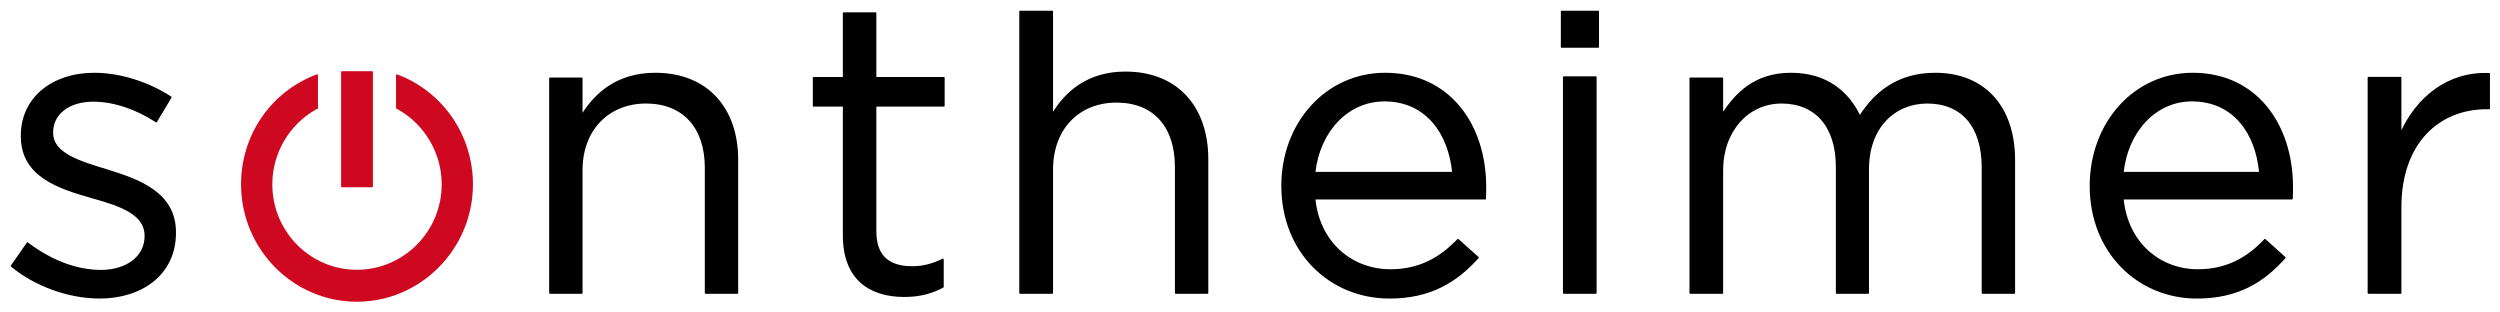
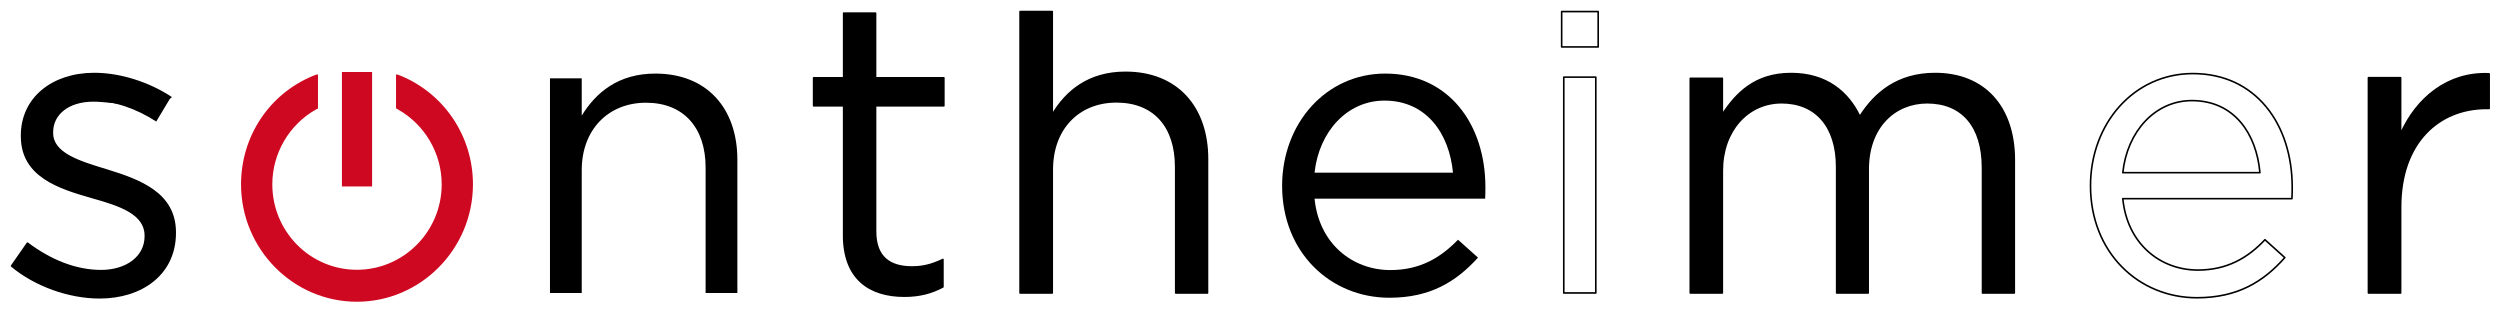
<svg xmlns="http://www.w3.org/2000/svg" width="216" height="27" viewBox="0 0 216 27" fill="none">
  <path fill-rule="evenodd" clip-rule="evenodd" d="M1 22.978L2.372 21.009C4.362 22.509 6.557 23.39 8.73 23.39C10.903 23.39 12.561 22.223 12.561 20.414V20.357C12.561 18.468 10.388 17.735 7.964 17.06C5.082 16.236 1.869 15.229 1.869 11.772V11.703C1.869 8.486 4.522 6.357 8.147 6.357C10.388 6.357 12.858 7.158 14.756 8.406L13.498 10.501C11.795 9.391 9.851 8.715 8.067 8.715C5.894 8.715 4.522 9.86 4.522 11.417V11.485C4.522 13.26 6.786 13.958 9.245 14.702C12.103 15.583 15.134 16.705 15.134 20.07V20.128C15.134 23.676 12.252 25.725 8.604 25.725C5.974 25.725 3.035 24.684 1 22.978Z" fill="black" />
-   <path d="M1 22.978L2.372 21.009C4.362 22.509 6.557 23.39 8.73 23.39C10.903 23.39 12.561 22.223 12.561 20.414V20.357C12.561 18.468 10.388 17.735 7.964 17.06C5.082 16.236 1.869 15.229 1.869 11.772V11.703C1.869 8.486 4.522 6.357 8.147 6.357C10.388 6.357 12.858 7.158 14.756 8.406L13.498 10.501C11.795 9.391 9.851 8.715 8.067 8.715C5.894 8.715 4.522 9.86 4.522 11.417V11.485C4.522 13.26 6.786 13.958 9.245 14.702C12.103 15.583 15.134 16.705 15.134 20.07V20.128C15.134 23.676 12.252 25.725 8.604 25.725C5.974 25.725 3.035 24.684 1 22.978Z" stroke="black" stroke-width="0.14" stroke-linejoin="round" />
+   <path d="M1 22.978L2.372 21.009C4.362 22.509 6.557 23.39 8.73 23.39C10.903 23.39 12.561 22.223 12.561 20.414V20.357C12.561 18.468 10.388 17.735 7.964 17.06C5.082 16.236 1.869 15.229 1.869 11.772V11.703C1.869 8.486 4.522 6.357 8.147 6.357C10.388 6.357 12.858 7.158 14.756 8.406C11.795 9.391 9.851 8.715 8.067 8.715C5.894 8.715 4.522 9.86 4.522 11.417V11.485C4.522 13.26 6.786 13.958 9.245 14.702C12.103 15.583 15.134 16.705 15.134 20.07V20.128C15.134 23.676 12.252 25.725 8.604 25.725C5.974 25.725 3.035 24.684 1 22.978Z" stroke="black" stroke-width="0.14" stroke-linejoin="round" />
  <path fill-rule="evenodd" clip-rule="evenodd" d="M47.518 6.769H50.262V9.986C51.497 7.983 53.429 6.357 56.62 6.357C61.091 6.357 63.709 9.368 63.709 13.798V25.313H60.965V14.473C60.965 11.05 59.078 8.875 55.819 8.875C52.56 8.875 50.262 11.199 50.262 14.702V25.313H47.518V6.769Z" fill="black" />
-   <path d="M47.518 6.769H50.262V9.986C51.497 7.983 53.429 6.357 56.62 6.357C61.091 6.357 63.709 9.368 63.709 13.798V25.313H60.965V14.473C60.965 11.05 59.078 8.875 55.819 8.875C52.56 8.875 50.262 11.199 50.262 14.702V25.313H47.518V6.769Z" stroke="black" stroke-width="0.14" stroke-linejoin="round" />
  <path fill-rule="evenodd" clip-rule="evenodd" d="M72.892 20.334V9.139H70.296V6.723H72.892V1.137H75.647V6.723H81.548V9.139H75.647V20.002C75.647 22.245 76.917 23.07 78.792 23.07C79.718 23.07 80.496 22.886 81.468 22.417V24.787C80.496 25.302 79.467 25.588 78.129 25.588C75.167 25.588 72.892 24.123 72.892 20.334Z" fill="black" />
  <path d="M72.892 20.334V9.139H70.296V6.723H72.892V1.137H75.647V6.723H81.548V9.139H75.647V20.002C75.647 22.245 76.917 23.07 78.792 23.07C79.718 23.07 80.496 22.886 81.468 22.417V24.787C80.496 25.302 79.467 25.588 78.129 25.588C75.167 25.588 72.892 24.123 72.892 20.334Z" stroke="black" stroke-width="0.14" stroke-linejoin="round" />
  <path fill-rule="evenodd" clip-rule="evenodd" d="M88.135 1H90.913V9.906C92.114 7.891 94.047 6.254 97.237 6.254C101.731 6.254 104.327 9.288 104.327 13.74V25.313H101.582V14.416C101.582 10.947 99.73 8.795 96.459 8.795C93.189 8.795 90.913 11.119 90.913 14.645V25.313H88.135V1Z" fill="black" />
  <path d="M88.135 1H90.913V9.906C92.114 7.891 94.047 6.254 97.237 6.254C101.731 6.254 104.327 9.288 104.327 13.74V25.313H101.582V14.416C101.582 10.947 99.73 8.795 96.459 8.795C93.189 8.795 90.913 11.119 90.913 14.645V25.313H88.135V1Z" stroke="black" stroke-width="0.14" stroke-linejoin="round" />
  <path fill-rule="evenodd" clip-rule="evenodd" d="M120.129 23.333C122.679 23.333 124.452 22.28 125.972 20.712L127.699 22.257C125.812 24.34 123.571 25.725 120.049 25.725C114.949 25.725 110.775 21.811 110.775 16.053C110.775 10.673 114.56 6.357 119.683 6.357C125.172 6.357 128.339 10.73 128.339 16.179C128.339 16.442 128.339 16.728 128.317 17.163H113.577C113.966 21.066 116.859 23.333 120.129 23.333ZM125.538 14.919C125.218 11.554 123.262 8.692 119.615 8.692C116.413 8.692 113.966 11.348 113.577 14.919H125.538Z" fill="black" />
-   <path d="M120.129 23.333C122.679 23.333 124.452 22.28 125.972 20.712L127.699 22.257C125.812 24.34 123.571 25.725 120.049 25.725C114.949 25.725 110.775 21.811 110.775 16.053C110.775 10.673 114.56 6.357 119.683 6.357C125.172 6.357 128.339 10.73 128.339 16.179C128.339 16.442 128.339 16.728 128.317 17.163H113.577C113.966 21.066 116.859 23.333 120.129 23.333ZM125.538 14.919C125.218 11.554 123.262 8.692 119.615 8.692C116.413 8.692 113.966 11.348 113.577 14.919H125.538Z" stroke="black" stroke-width="0.14" stroke-linejoin="round" />
-   <path fill-rule="evenodd" clip-rule="evenodd" d="M134.927 1H138.083V4.056H134.927V1ZM135.11 6.666H137.877V25.313H135.11V6.666Z" fill="black" />
  <path d="M134.927 1H138.083V4.056H134.927V1ZM135.11 6.666H137.877V25.313H135.11V6.666Z" stroke="black" stroke-width="0.14" stroke-linejoin="round" />
  <path fill-rule="evenodd" clip-rule="evenodd" d="M146.041 6.769H148.808V9.883C150.009 8.051 151.644 6.357 154.743 6.357C157.842 6.357 159.694 7.983 160.689 10.066C161.993 8.006 163.971 6.357 167.196 6.357C171.45 6.357 174.034 9.242 174.034 13.82V25.313H171.289V14.473C171.289 10.89 169.506 8.875 166.51 8.875C163.708 8.875 161.41 10.97 161.41 14.622V25.313H158.688V14.416C158.688 10.913 156.87 8.875 153.931 8.875C150.992 8.875 148.808 11.325 148.808 14.725V25.313H146.041V6.769Z" fill="black" />
  <path d="M146.041 6.769H148.808V9.883C150.009 8.051 151.644 6.357 154.743 6.357C157.842 6.357 159.694 7.983 160.689 10.066C161.993 8.006 163.971 6.357 167.196 6.357C171.45 6.357 174.034 9.242 174.034 13.82V25.313H171.289V14.473C171.289 10.89 169.506 8.875 166.51 8.875C163.708 8.875 161.41 10.97 161.41 14.622V25.313H158.688V14.416C158.688 10.913 156.87 8.875 153.931 8.875C150.992 8.875 148.808 11.325 148.808 14.725V25.313H146.041V6.769Z" stroke="black" stroke-width="0.14" stroke-linejoin="round" />
-   <path fill-rule="evenodd" clip-rule="evenodd" d="M189.894 23.333C192.421 23.333 194.216 22.28 195.691 20.712L197.407 22.257C195.566 24.34 193.324 25.725 189.814 25.725C184.76 25.725 180.62 21.811 180.62 16.053C180.62 10.673 184.371 6.357 189.459 6.357C194.902 6.357 198.047 10.73 198.047 16.179C198.047 16.442 198.047 16.728 198.024 17.163H183.41C183.788 21.066 186.646 23.333 189.894 23.333ZM195.257 14.919C194.96 11.554 193.038 8.692 189.379 8.692C186.212 8.692 183.788 11.348 183.41 14.919H195.257Z" fill="black" />
  <path d="M189.894 23.333C192.421 23.333 194.216 22.28 195.691 20.712L197.407 22.257C195.566 24.34 193.324 25.725 189.814 25.725C184.76 25.725 180.62 21.811 180.62 16.053C180.62 10.673 184.371 6.357 189.459 6.357C194.902 6.357 198.047 10.73 198.047 16.179C198.047 16.442 198.047 16.728 198.024 17.163H183.41C183.788 21.066 186.646 23.333 189.894 23.333ZM195.257 14.919C194.96 11.554 193.038 8.692 189.379 8.692C186.212 8.692 183.788 11.348 183.41 14.919H195.257Z" stroke="black" stroke-width="0.14" stroke-linejoin="round" />
  <path fill-rule="evenodd" clip-rule="evenodd" d="M204.634 6.712H207.412V11.566C208.785 8.463 211.506 6.22 215.062 6.38V9.368H214.834C210.752 9.368 207.412 12.287 207.412 17.896V25.313H204.634V6.712Z" fill="black" />
  <path d="M204.634 6.712H207.412V11.566C208.785 8.463 211.506 6.22 215.062 6.38V9.368H214.834C210.752 9.368 207.412 12.287 207.412 17.896V25.313H204.634V6.712Z" stroke="black" stroke-width="0.14" stroke-linejoin="round" />
  <path fill-rule="evenodd" clip-rule="evenodd" d="M29.542 6.22H32.149V16.11H29.542V6.22Z" fill="#CF0821" />
-   <path d="M29.542 6.22H32.149V16.11H29.542V6.22Z" stroke="#CF0821" stroke-width="0.14" stroke-linejoin="round" />
  <path fill-rule="evenodd" clip-rule="evenodd" d="M30.834 26C25.356 26 20.896 21.467 20.896 15.927C20.896 11.829 23.298 8.177 27.071 6.62L27.403 6.495V9.345L27.277 9.391C24.922 10.718 23.458 13.225 23.458 15.927C23.458 20.048 26.763 23.379 30.834 23.379C34.904 23.379 38.232 20.048 38.232 15.927C38.232 13.225 36.768 10.718 34.413 9.391L34.287 9.322V6.495L34.618 6.62C38.358 8.177 40.793 11.829 40.793 15.927C40.793 21.467 36.311 26 30.834 26Z" fill="#CF0821" />
  <path d="M30.834 26C25.356 26 20.896 21.467 20.896 15.927C20.896 11.829 23.298 8.177 27.071 6.62L27.403 6.495V9.345L27.277 9.391C24.922 10.718 23.458 13.225 23.458 15.927C23.458 20.048 26.763 23.379 30.834 23.379C34.904 23.379 38.232 20.048 38.232 15.927C38.232 13.225 36.768 10.718 34.413 9.391L34.287 9.322V6.495L34.618 6.62C38.358 8.177 40.793 11.829 40.793 15.927C40.793 21.467 36.311 26 30.834 26Z" stroke="#CF0821" stroke-width="0.14" stroke-linejoin="round" />
</svg>